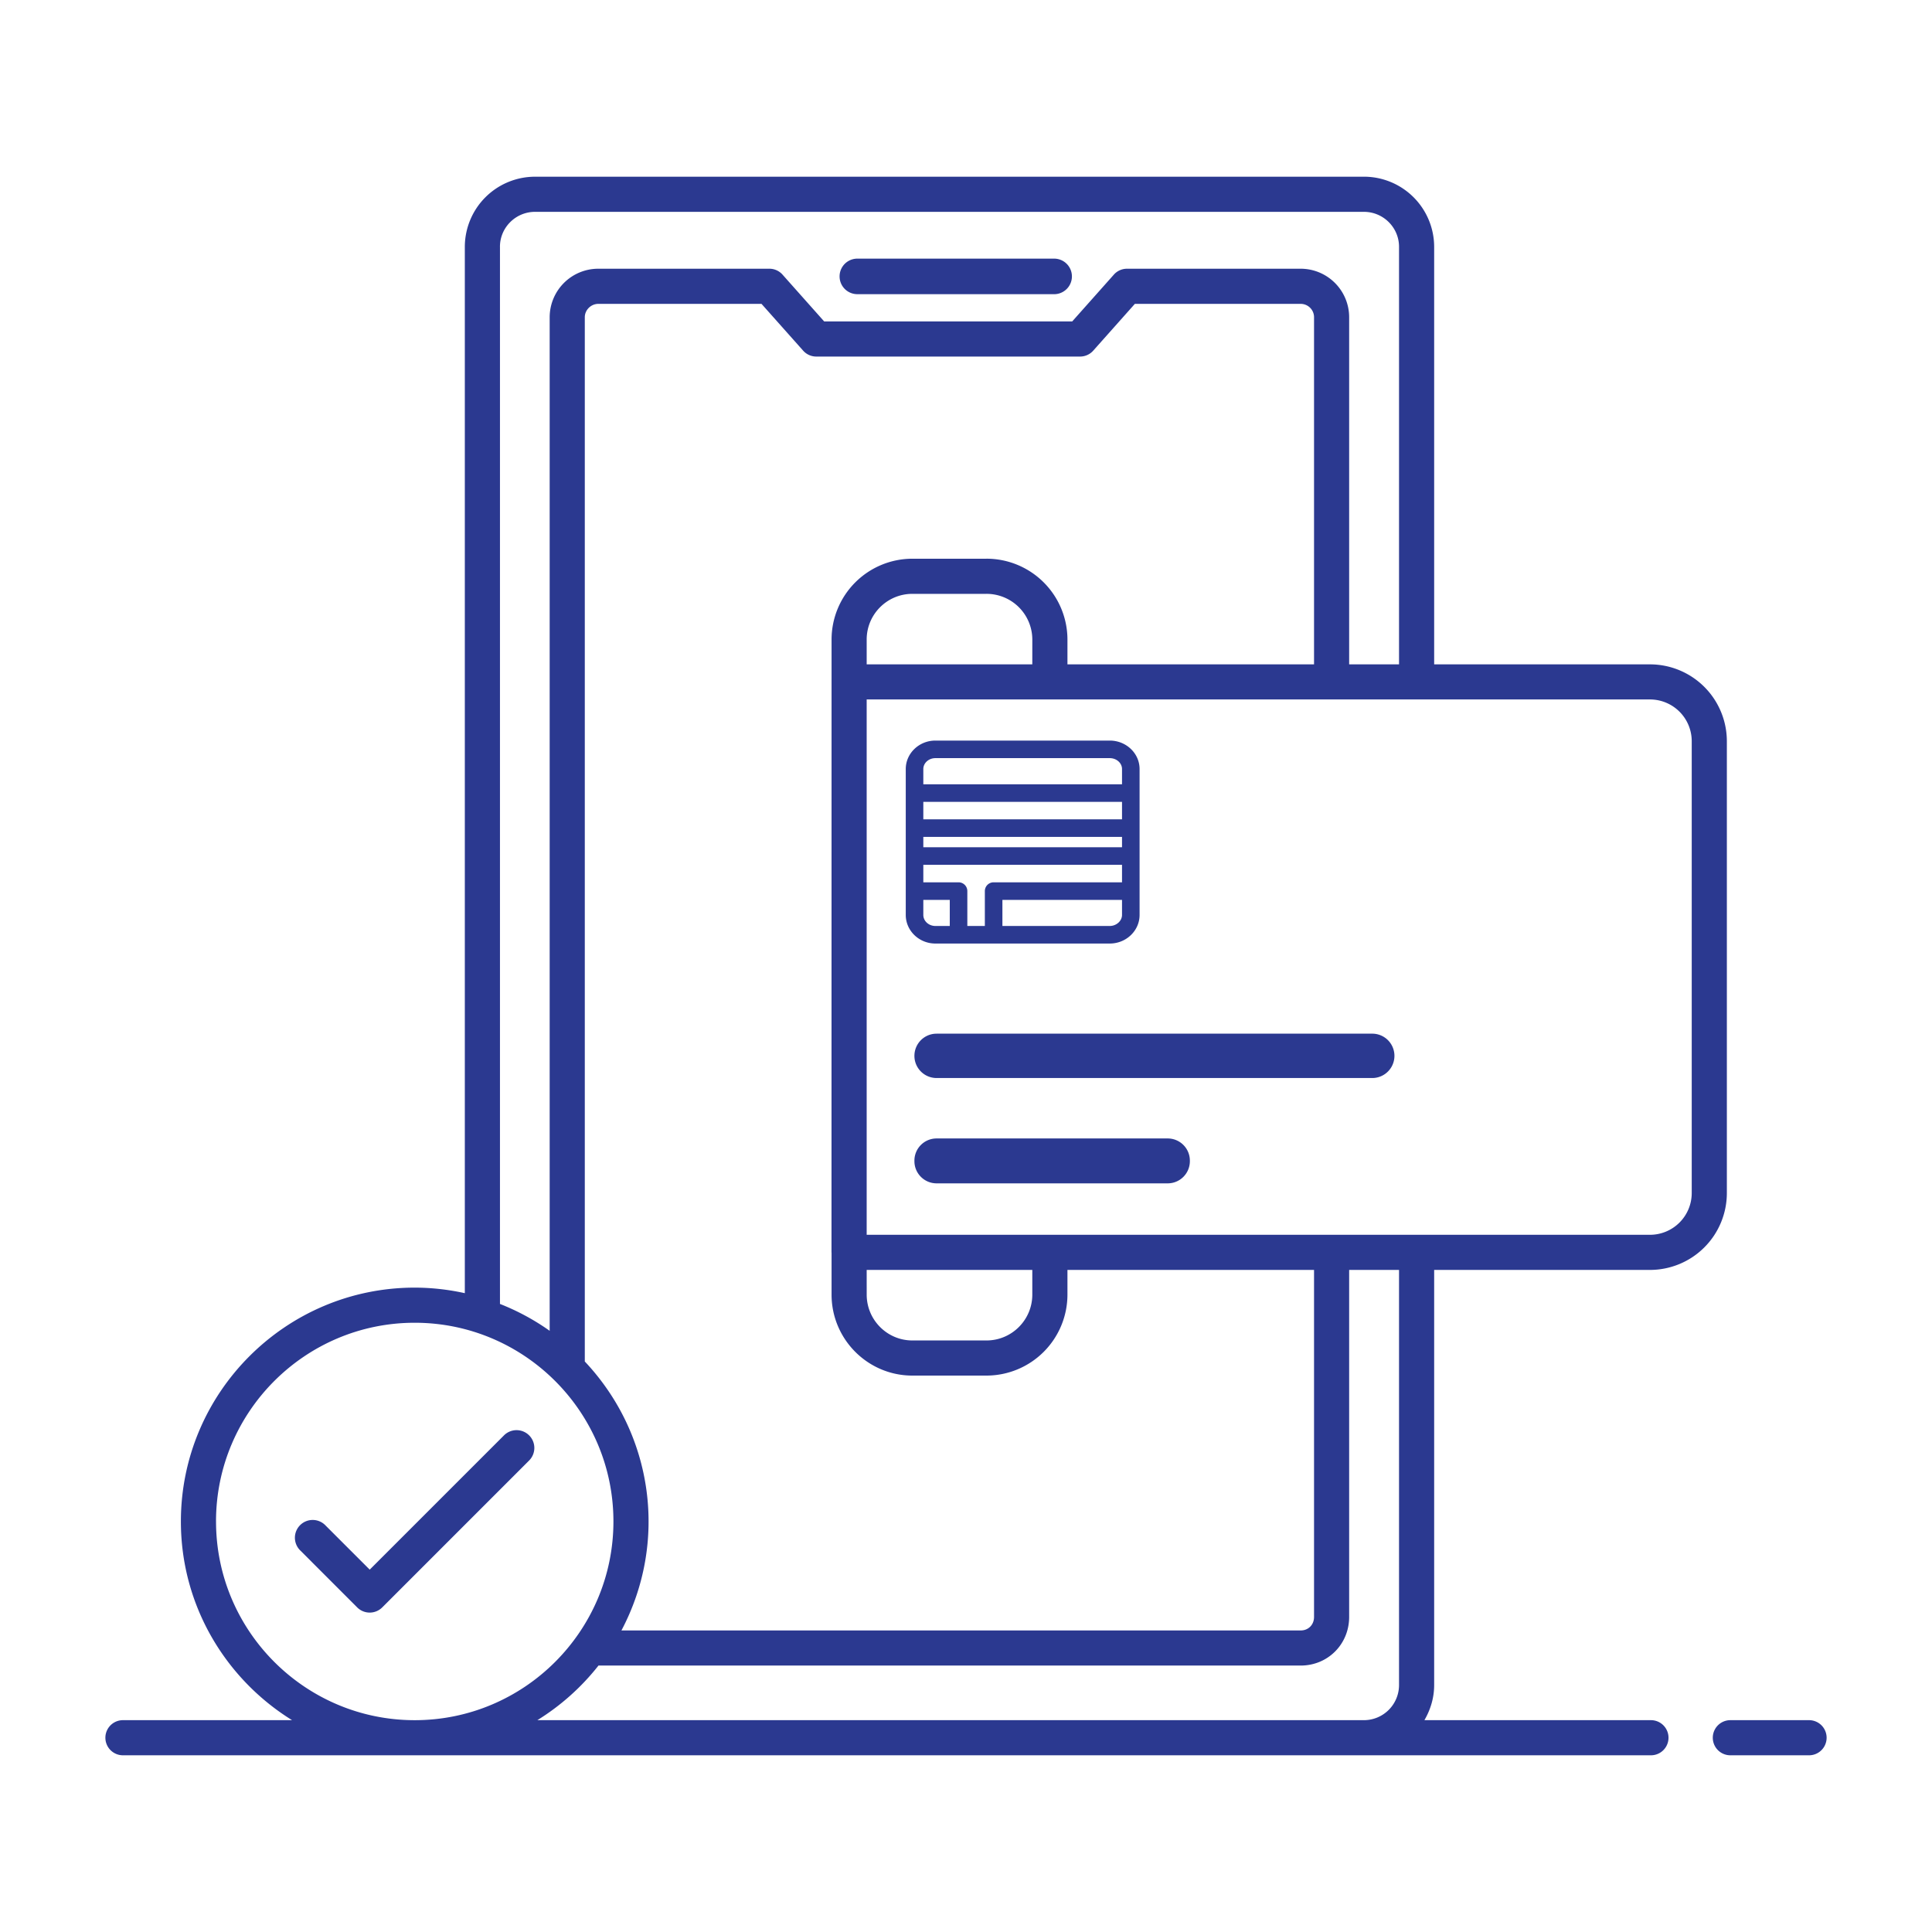
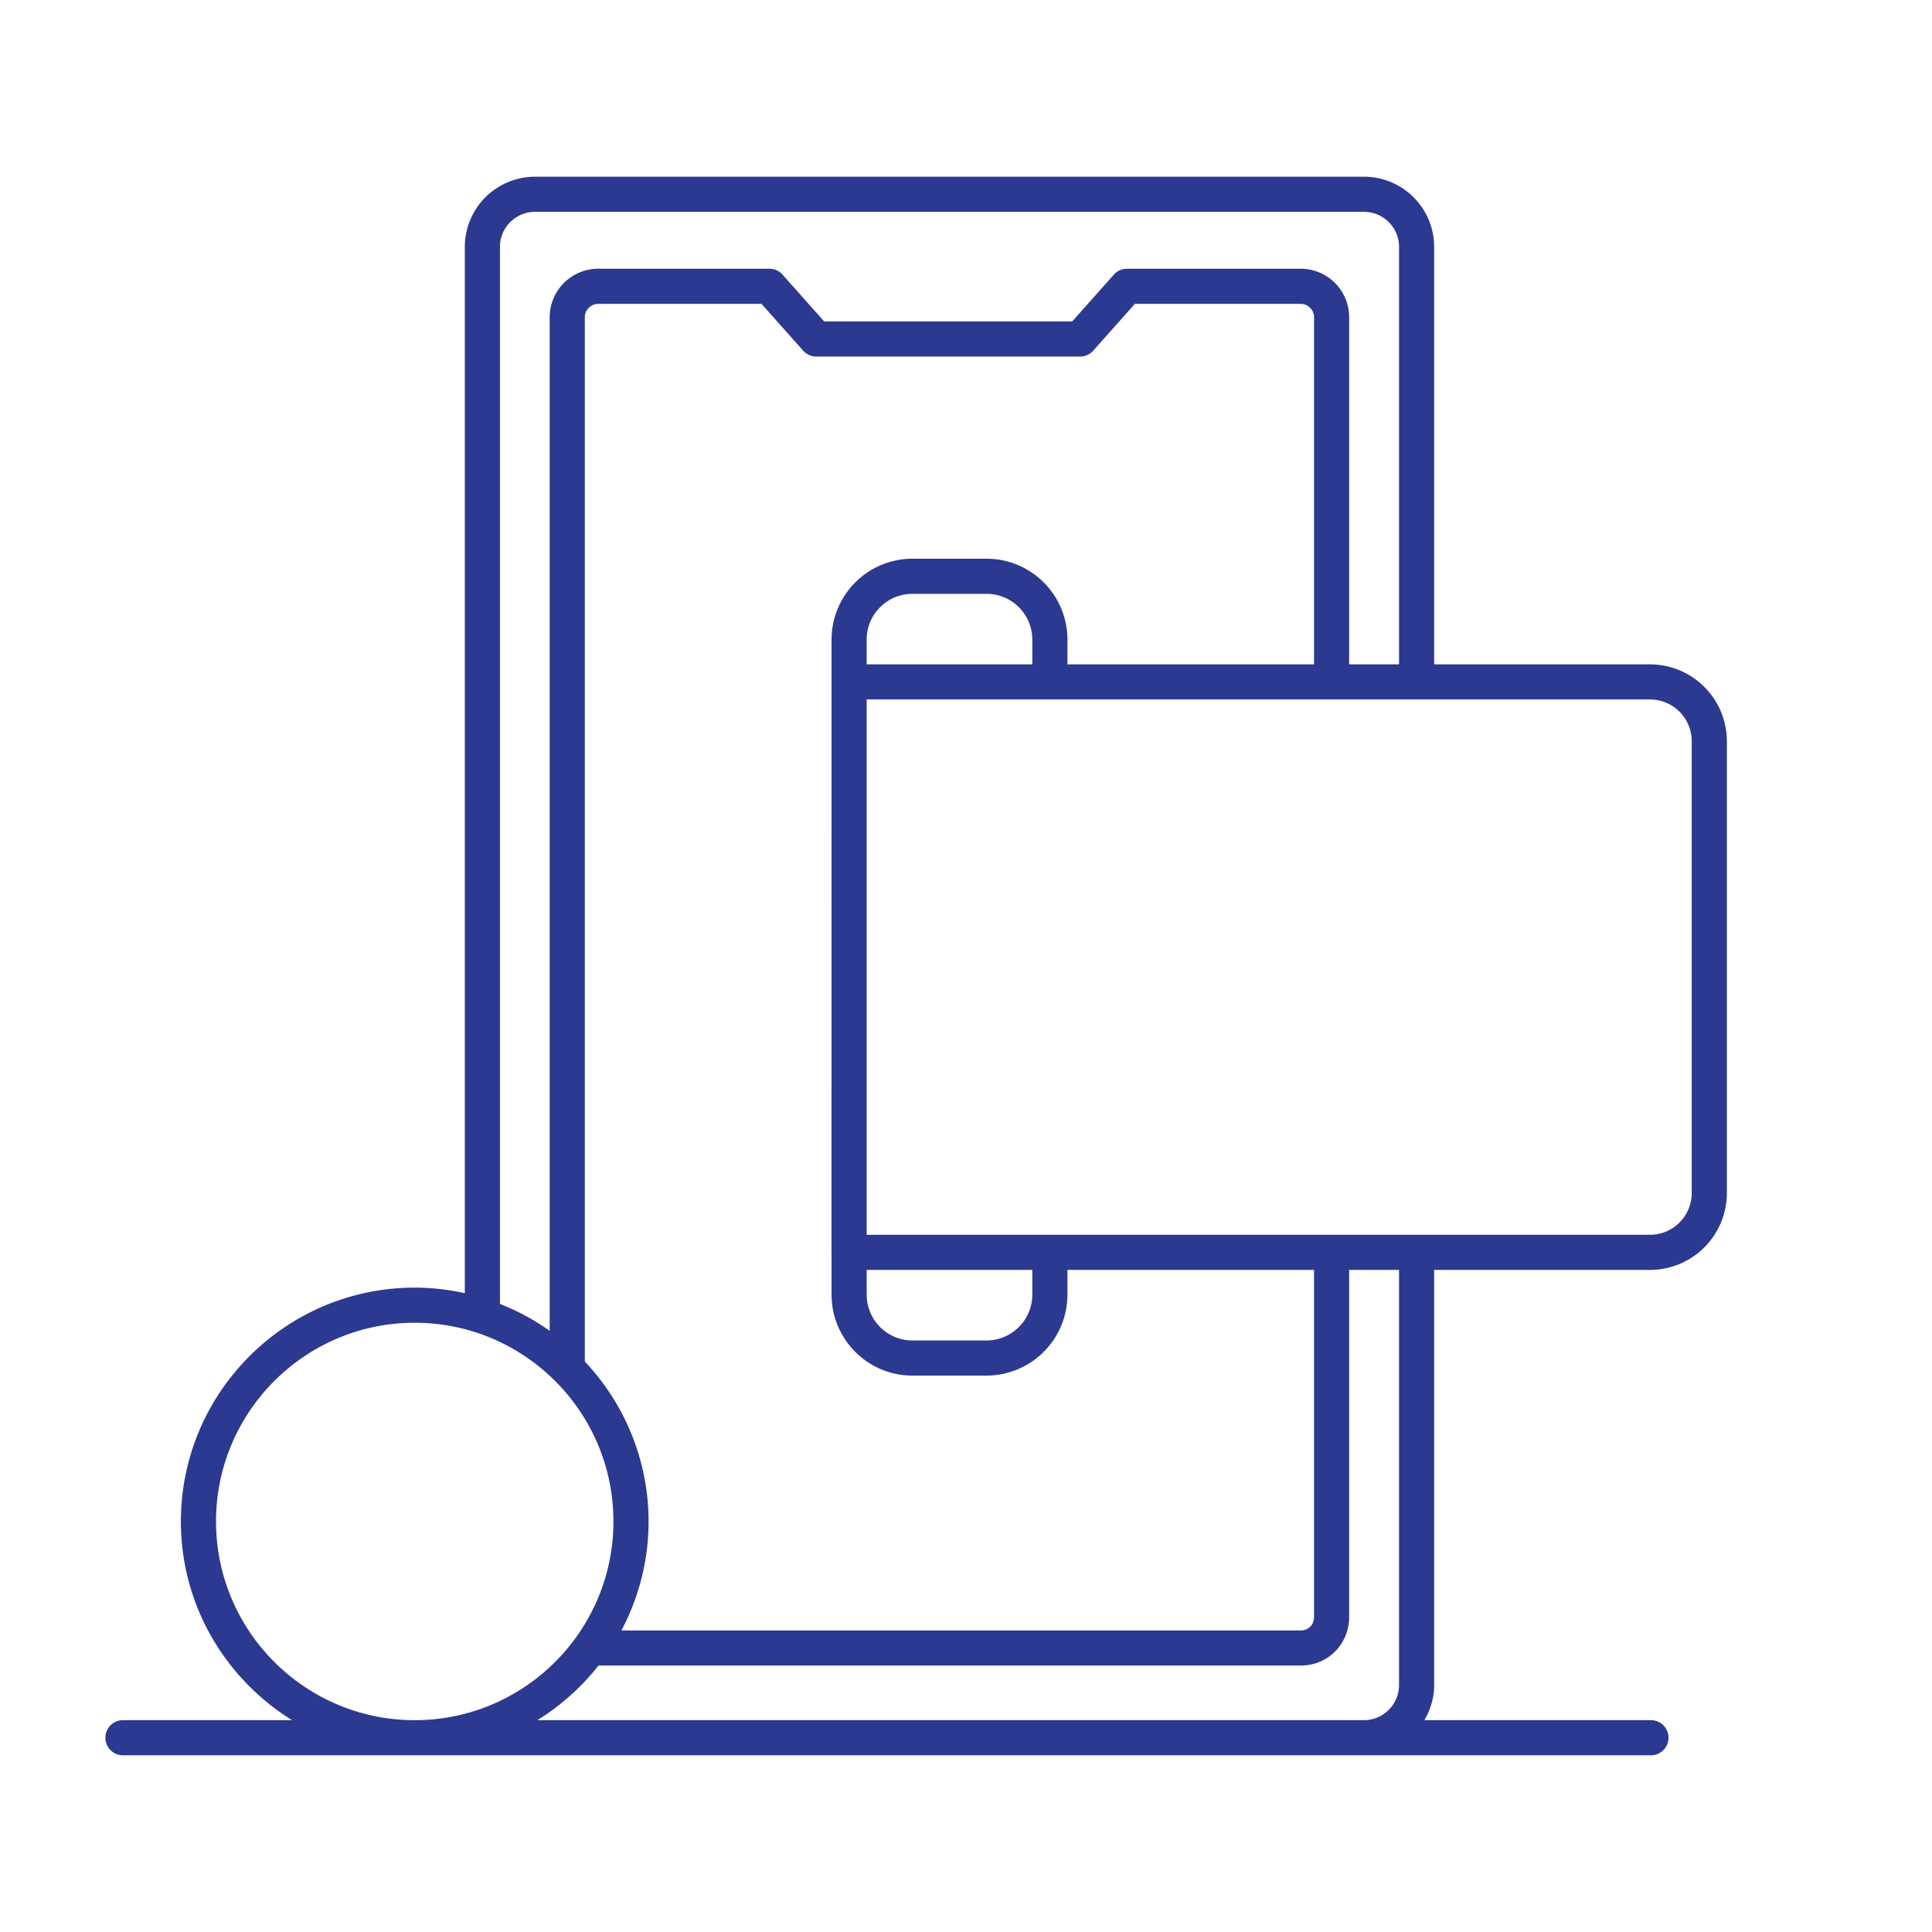
<svg xmlns="http://www.w3.org/2000/svg" version="1.1" width="512" height="512" x="0" y="0" viewBox="0 0 110 110" style="enable-background:new 0 0 512 512" xml:space="preserve" class="">
  <g>
    <path d="M77.655 10.061h-47.19a4 4 0 0 0-4 3.99v59.577a13.286 13.286 0 0 0-2.853-.316c-7.34 0-13.313 5.973-13.313 13.313 0 4.779 2.539 8.965 6.33 11.314H7a1 1 0 1 0 0 2h86.998a1 1 0 1 0 0-2H81.1c.344-.59.555-1.267.555-1.998V72.304h12.29a4.38 4.38 0 0 0 4.375-4.375V42.2a4.38 4.38 0 0 0-4.375-4.374h-12.29V14.05a4 4 0 0 0-4-3.99zm-49.19 3.99c0-1.097.898-1.99 2-1.99h47.19c1.103 0 2 .893 2 1.99v23.774h-2.84V18.06a2.763 2.763 0 0 0-2.76-2.76h-9.889c-.285 0-.558.122-.747.335l-2.371 2.665H46.924l-2.371-2.665a1.001 1.001 0 0 0-.747-.335h-9.74a2.768 2.768 0 0 0-2.77 2.76v57.711a13.288 13.288 0 0 0-2.83-1.53v-60.19zm20.88 58.253h9.43v1.406c0 1.44-1.17 2.61-2.609 2.61h-4.22c-1.434 0-2.6-1.17-2.6-2.61zm9.43-34.48h-9.43v-1.413c0-1.434 1.167-2.6 2.6-2.6h4.221a2.608 2.608 0 0 1 2.61 2.6zm-2.609-6.013h-4.22a4.605 4.605 0 0 0-4.6 4.6l-.004 34.893c0 .007.004.013.004.02v2.386c0 2.542 2.063 4.61 4.6 4.61h4.22a4.615 4.615 0 0 0 4.61-4.61v-1.406h14.04v19.757c0 .446-.32.77-.76.77H35.382c2.65-5.006 1.85-11.131-2.086-15.314V18.061c0-.412.352-.76.77-.76h9.291l2.372 2.665c.189.213.461.335.747.335h15.02c.285 0 .558-.122.747-.335l2.371-2.665h9.442c.419 0 .76.341.76.76v19.764h-14.04V36.41a4.61 4.61 0 0 0-4.61-4.6zM12.299 86.625c0-6.238 5.075-11.313 11.313-11.313s11.314 5.075 11.314 11.313S29.85 97.94 23.612 97.94 12.3 92.864 12.3 86.625zm67.356 9.316a2.001 2.001 0 0 1-1.98 1.998h-47.08a13.398 13.398 0 0 0 3.48-3.109h39.98c1.549 0 2.76-1.216 2.76-2.769V72.304h2.84v23.637zM96.32 42.2v25.73a2.378 2.378 0 0 1-2.375 2.374h-44.6v-30.48h44.6A2.378 2.378 0 0 1 96.32 42.2z" fill="#2B3990" data-original="#000000" class="" opacity="1" />
-     <path d="M48.814 16.75h11.204a1.011 1.011 0 1 0 0-2.025H48.814a1.011 1.011 0 1 0 0 2.024zM53.258 53.721h9.927c.936 0 1.698-.73 1.698-1.628v-8.308c0-.893-.762-1.62-1.698-1.62h-9.927c-.93 0-1.688.727-1.688 1.62v8.308c0 .898.757 1.628 1.688 1.628zm-.688-8.068h11.313v.997H52.57zm11.313 1.997v.588H52.57v-.588zM52.57 52.093v-.858h1.506v1.486h-.818c-.38 0-.688-.281-.688-.628zm2.506.628v-1.986a.5.5 0 0 0-.5-.5H52.57v-.997h11.313v.997h-7.31a.5.5 0 0 0-.5.5v1.986zm8.109 0h-6.112v-1.486h6.81v.858c0 .341-.32.628-.698.628zm-9.927-9.556h9.927c.384 0 .698.278.698.62v.868H52.57v-.868c0-.342.309-.62.688-.62zM66.484 64.819H53.326c-.698 0-1.263.565-1.263 1.262v.031c0 .698.565 1.263 1.263 1.263h13.158c.697 0 1.262-.565 1.262-1.263v-.03c0-.698-.565-1.263-1.262-1.263zM52.063 60.116c0 .697.565 1.262 1.263 1.262h24.84a1.263 1.263 0 0 0 0-2.525h-24.84c-.698 0-1.263.565-1.263 1.263zM28.684 81.735l-7.634 7.634-2.51-2.51a1.012 1.012 0 1 0-1.431 1.43l3.225 3.227a1.009 1.009 0 0 0 1.432 0l8.349-8.35a1.012 1.012 0 1 0-1.431-1.431zM103 97.939h-4.481a1 1 0 1 0 0 2H103a1 1 0 1 0 0-2z" fill="#2B3990" data-original="#000000" class="" opacity="1" />
  </g>
</svg>